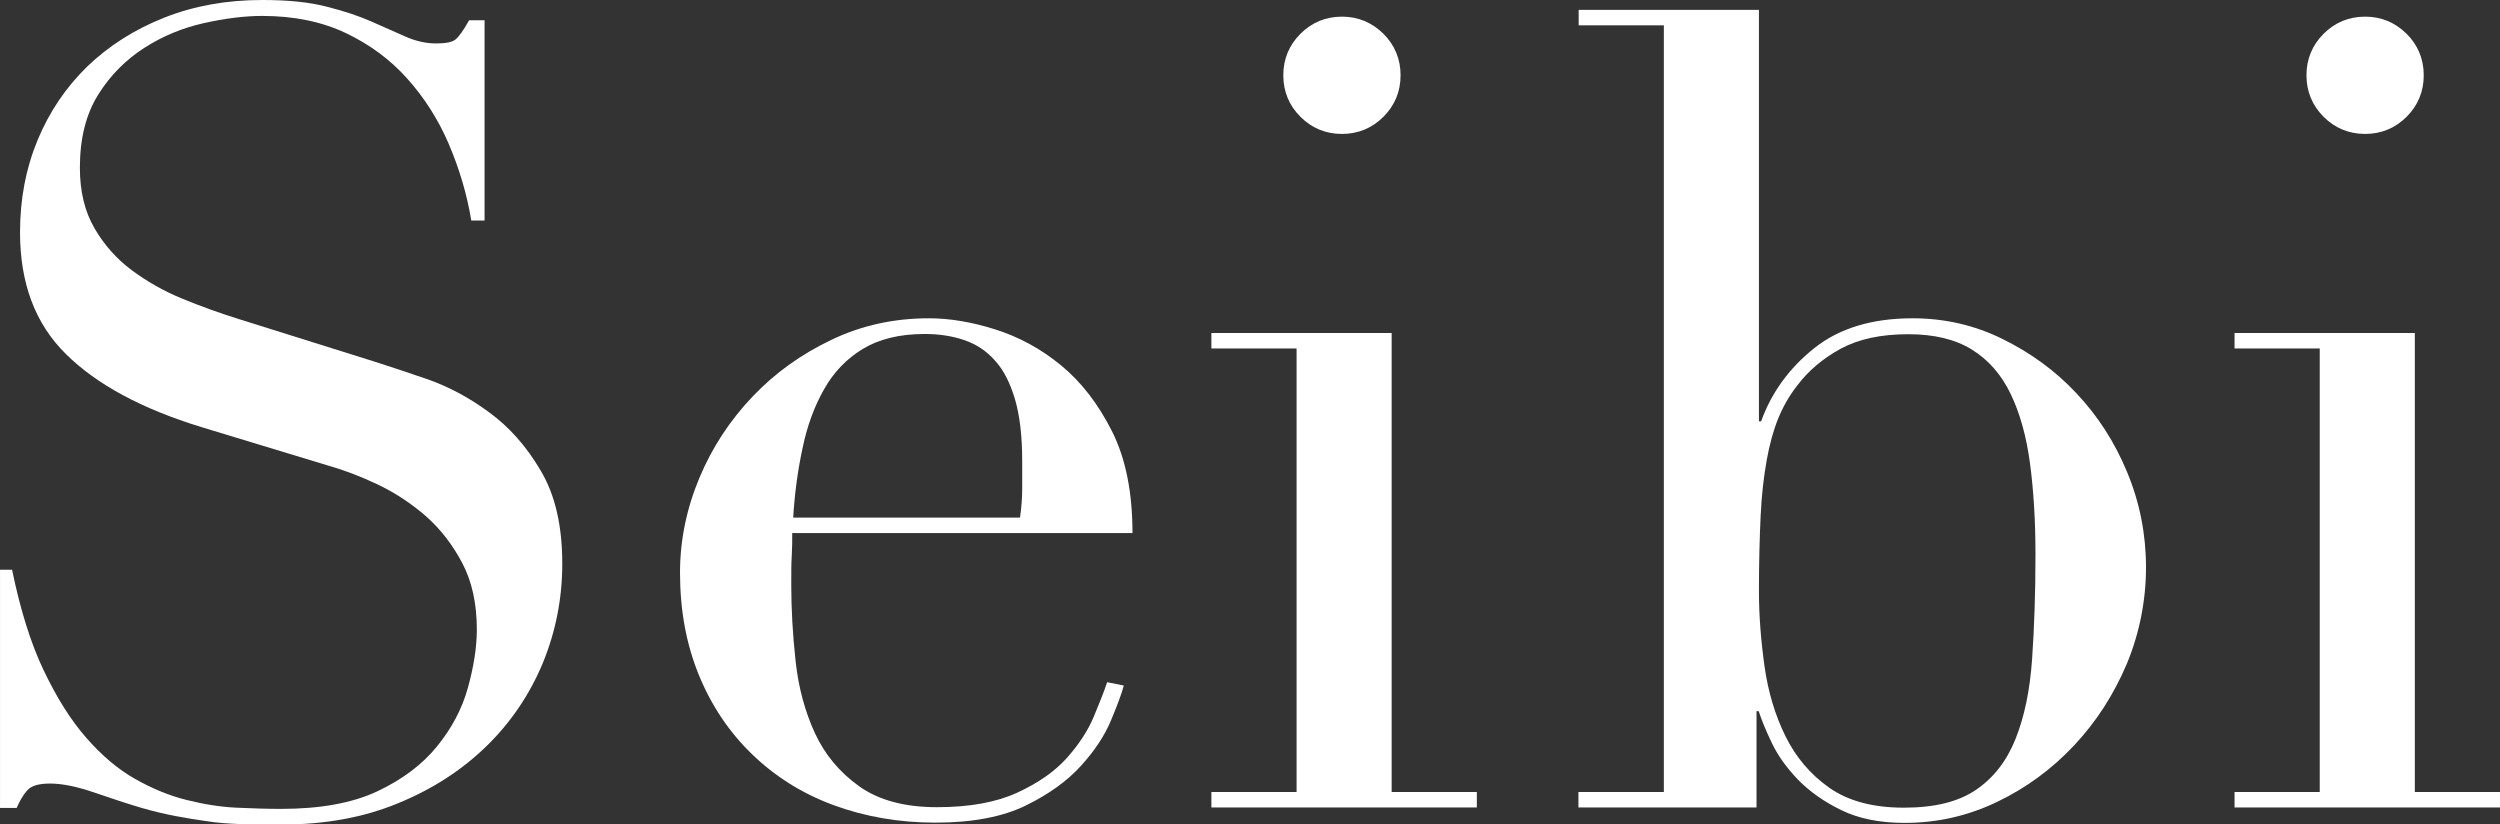
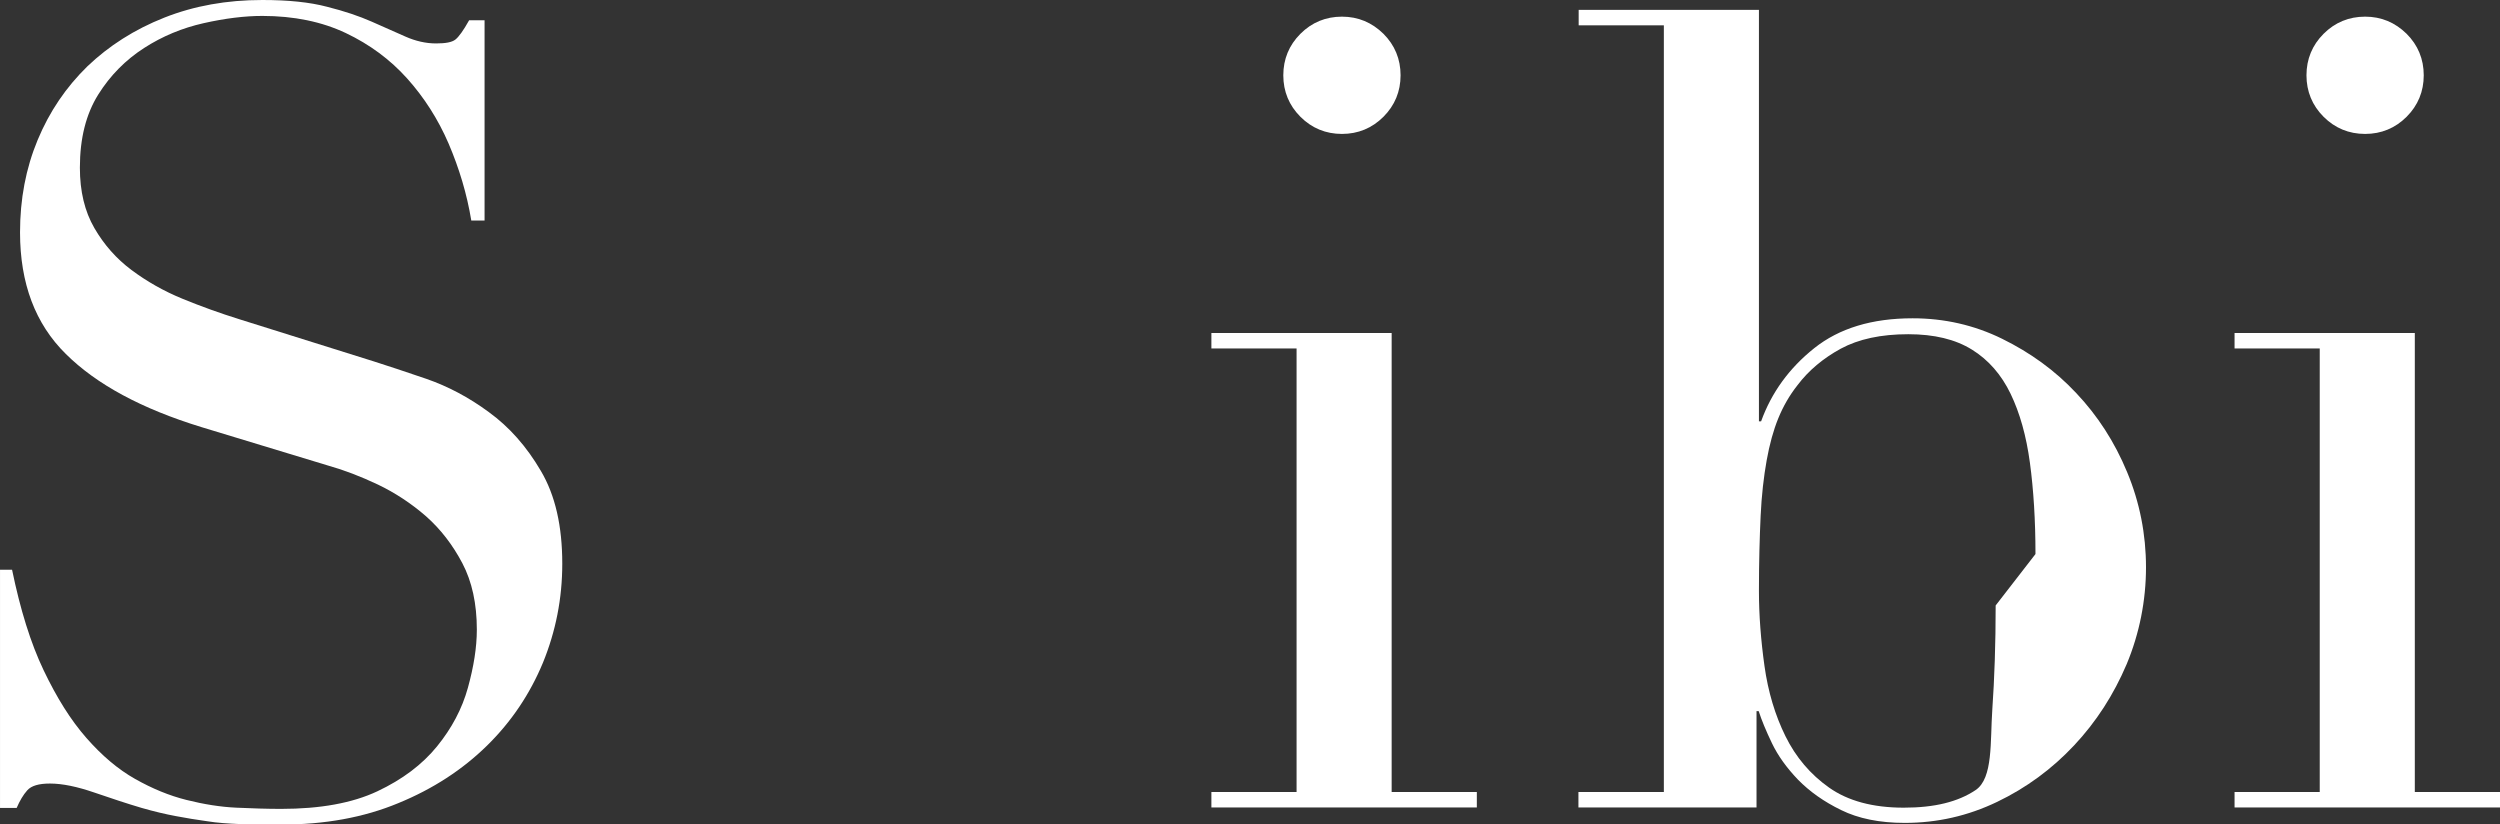
<svg xmlns="http://www.w3.org/2000/svg" id="_レイヤー_2" data-name="レイヤー 2" viewBox="0 0 103.6 34.15">
  <rect x="0" y="0" width="103.6" height="34.15" fill="#333333" stroke="none" />
  <defs>
    <style>      .cls-1 {        fill: #fff;        stroke-width: 0px;      }    </style>
  </defs>
  <g id="_レイヤー_1-2" data-name="レイヤー 1">
    <g>
      <path class="cls-1" d="M0,23.61h.5c.34,1.65.77,3.04,1.31,4.17.54,1.13,1.12,2.06,1.77,2.8.64.73,1.31,1.3,2.02,1.7s1.41.69,2.13.87c.72.18,1.41.29,2.06.32.66.03,1.28.05,1.86.05,1.62,0,2.95-.24,3.99-.73,1.04-.49,1.86-1.11,2.47-1.86.61-.75,1.04-1.56,1.28-2.43.24-.87.37-1.67.37-2.41,0-1.07-.2-1.99-.6-2.75-.4-.76-.9-1.41-1.51-1.95-.61-.53-1.28-.97-1.99-1.31-.72-.34-1.4-.6-2.04-.78l-5.27-1.6c-2.48-.76-4.35-1.77-5.62-3.03-1.27-1.25-1.9-2.93-1.9-5.04,0-1.38.24-2.65.73-3.83.49-1.18,1.18-2.19,2.06-3.05.89-.85,1.95-1.53,3.19-2.02,1.24-.49,2.59-.73,4.06-.73,1.07,0,1.96.09,2.68.28.72.18,1.34.39,1.86.62.52.23.99.44,1.4.62.41.18.83.28,1.26.28.4,0,.66-.05.8-.16.14-.11.33-.37.57-.8h.64v8.3h-.55c-.18-1.1-.5-2.16-.94-3.19-.44-1.02-1.02-1.92-1.72-2.7-.7-.78-1.55-1.41-2.54-1.88-.99-.47-2.15-.71-3.46-.71-.73,0-1.54.1-2.43.3-.89.2-1.71.54-2.47,1.03-.76.49-1.4,1.13-1.9,1.93s-.76,1.8-.76,3.03c0,.98.2,1.81.6,2.5.4.69.91,1.27,1.54,1.74.63.47,1.33.87,2.11,1.19.78.32,1.56.6,2.36.85l5.55,1.74c.58.18,1.31.43,2.2.73.89.31,1.75.76,2.59,1.38.84.61,1.56,1.42,2.15,2.43.6,1.01.89,2.29.89,3.85,0,1.44-.27,2.8-.8,4.1-.54,1.3-1.31,2.45-2.32,3.44-1.01.99-2.23,1.79-3.67,2.38-1.44.6-3.06.89-4.86.89-.64,0-1.21,0-1.7-.02-.49-.02-.95-.05-1.38-.12-.43-.06-.86-.13-1.28-.21-.43-.08-.9-.19-1.42-.34-.61-.18-1.27-.4-1.97-.64-.7-.24-1.31-.37-1.83-.37-.46,0-.77.09-.94.28s-.31.43-.44.73h-.69v-9.85Z" />
-       <path class="cls-1" d="M32.83,22.09c0,.31,0,.62-.02.94-.02.32-.02.73-.02,1.21,0,1.01.06,2.06.18,3.16.12,1.1.39,2.09.8,2.98.41.89,1.02,1.62,1.83,2.2.81.58,1.89.87,3.23.87s2.45-.2,3.32-.6c.87-.4,1.56-.88,2.06-1.44.5-.56.88-1.14,1.12-1.72.24-.58.43-1.05.55-1.42l.69.14c-.09.34-.27.82-.53,1.44-.26.63-.67,1.25-1.24,1.88-.57.63-1.33,1.18-2.29,1.65-.96.47-2.21.71-3.74.71s-2.94-.25-4.24-.73-2.42-1.19-3.37-2.11-1.68-2.01-2.2-3.28c-.52-1.27-.78-2.68-.78-4.24,0-1.34.27-2.65.8-3.92.53-1.27,1.27-2.39,2.2-3.37.93-.98,2.02-1.76,3.28-2.36,1.25-.6,2.6-.89,4.03-.89.86,0,1.77.15,2.75.46.98.31,1.89.8,2.73,1.49.84.69,1.54,1.6,2.11,2.73.57,1.13.85,2.54.85,4.22h-14.12ZM42.27,21.45c.06-.43.09-.83.09-1.19v-1.15c0-1.04-.1-1.89-.3-2.57-.2-.67-.47-1.21-.83-1.6-.35-.4-.78-.68-1.28-.85-.5-.17-1.05-.25-1.63-.25-1.04,0-1.89.21-2.57.62-.67.41-1.21.97-1.6,1.67-.4.7-.7,1.51-.89,2.43-.2.92-.33,1.88-.39,2.89h9.4Z" />
      <path class="cls-1" d="M50.2,32.82h3.53V14.44h-3.53v-.64h7.47v19.02h3.53v.64h-11v-.64ZM53.18,3.12c0-.67.24-1.25.71-1.72.47-.47,1.05-.71,1.72-.71s1.24.24,1.72.71c.47.47.71,1.05.71,1.72s-.24,1.25-.71,1.72c-.47.47-1.05.71-1.72.71s-1.25-.24-1.72-.71c-.47-.47-.71-1.05-.71-1.72Z" />
-       <path class="cls-1" d="M65.42,32.82h3.53V1.05h-3.53V.41h7.47v17.05h.09c.43-1.19,1.16-2.2,2.2-3.03,1.04-.83,2.4-1.24,4.08-1.24,1.31,0,2.55.28,3.71.85,1.16.57,2.19,1.31,3.07,2.25.88.93,1.59,2.02,2.11,3.28.52,1.25.78,2.57.78,3.94s-.27,2.74-.8,4.01c-.54,1.27-1.26,2.39-2.18,3.37-.92.98-1.98,1.76-3.19,2.34-1.21.58-2.48.87-3.83.87-1.04,0-1.92-.18-2.63-.53-.72-.35-1.31-.77-1.79-1.26-.47-.49-.83-.99-1.08-1.51-.25-.52-.43-.96-.55-1.33h-.09v3.99h-7.38v-.64ZM84.35,22.96c0-1.4-.08-2.67-.23-3.78-.15-1.12-.42-2.07-.8-2.86-.38-.79-.92-1.41-1.6-1.83-.69-.43-1.57-.64-2.64-.64-1.13,0-2.06.2-2.8.6-.73.4-1.33.9-1.79,1.51-.34.43-.6.89-.8,1.38-.2.49-.36,1.07-.48,1.74s-.21,1.44-.25,2.31-.07,1.9-.07,3.09c0,1.01.08,2.05.23,3.12.15,1.07.44,2.04.87,2.91.43.87,1.03,1.58,1.81,2.13s1.81.83,3.09.83,2.25-.24,2.98-.73c.73-.49,1.28-1.19,1.65-2.11s.6-2.02.69-3.32.14-2.74.14-4.33Z" />
+       <path class="cls-1" d="M65.42,32.82h3.53V1.05h-3.53V.41h7.47v17.05h.09c.43-1.19,1.16-2.2,2.2-3.03,1.04-.83,2.4-1.24,4.08-1.24,1.31,0,2.55.28,3.71.85,1.16.57,2.19,1.31,3.07,2.25.88.93,1.59,2.02,2.11,3.28.52,1.25.78,2.57.78,3.94s-.27,2.74-.8,4.01c-.54,1.27-1.26,2.39-2.18,3.37-.92.98-1.98,1.76-3.19,2.34-1.21.58-2.48.87-3.83.87-1.04,0-1.92-.18-2.63-.53-.72-.35-1.31-.77-1.79-1.26-.47-.49-.83-.99-1.08-1.51-.25-.52-.43-.96-.55-1.33h-.09v3.99h-7.38v-.64ZM84.35,22.96c0-1.4-.08-2.67-.23-3.78-.15-1.12-.42-2.07-.8-2.86-.38-.79-.92-1.41-1.6-1.83-.69-.43-1.57-.64-2.64-.64-1.13,0-2.06.2-2.8.6-.73.4-1.33.9-1.79,1.51-.34.43-.6.89-.8,1.38-.2.49-.36,1.07-.48,1.74s-.21,1.44-.25,2.31-.07,1.9-.07,3.09c0,1.01.08,2.05.23,3.12.15,1.07.44,2.04.87,2.91.43.87,1.03,1.58,1.81,2.13s1.81.83,3.09.83,2.25-.24,2.98-.73s.6-2.02.69-3.32.14-2.74.14-4.33Z" />
      <path class="cls-1" d="M92.6,32.82h3.53V14.44h-3.53v-.64h7.47v19.02h3.53v.64h-11v-.64ZM95.58,3.12c0-.67.24-1.25.71-1.72s1.05-.71,1.72-.71,1.24.24,1.72.71c.47.47.71,1.05.71,1.72s-.24,1.25-.71,1.72c-.47.47-1.05.71-1.72.71s-1.25-.24-1.72-.71-.71-1.05-.71-1.72Z" />
    </g>
  </g>
</svg>